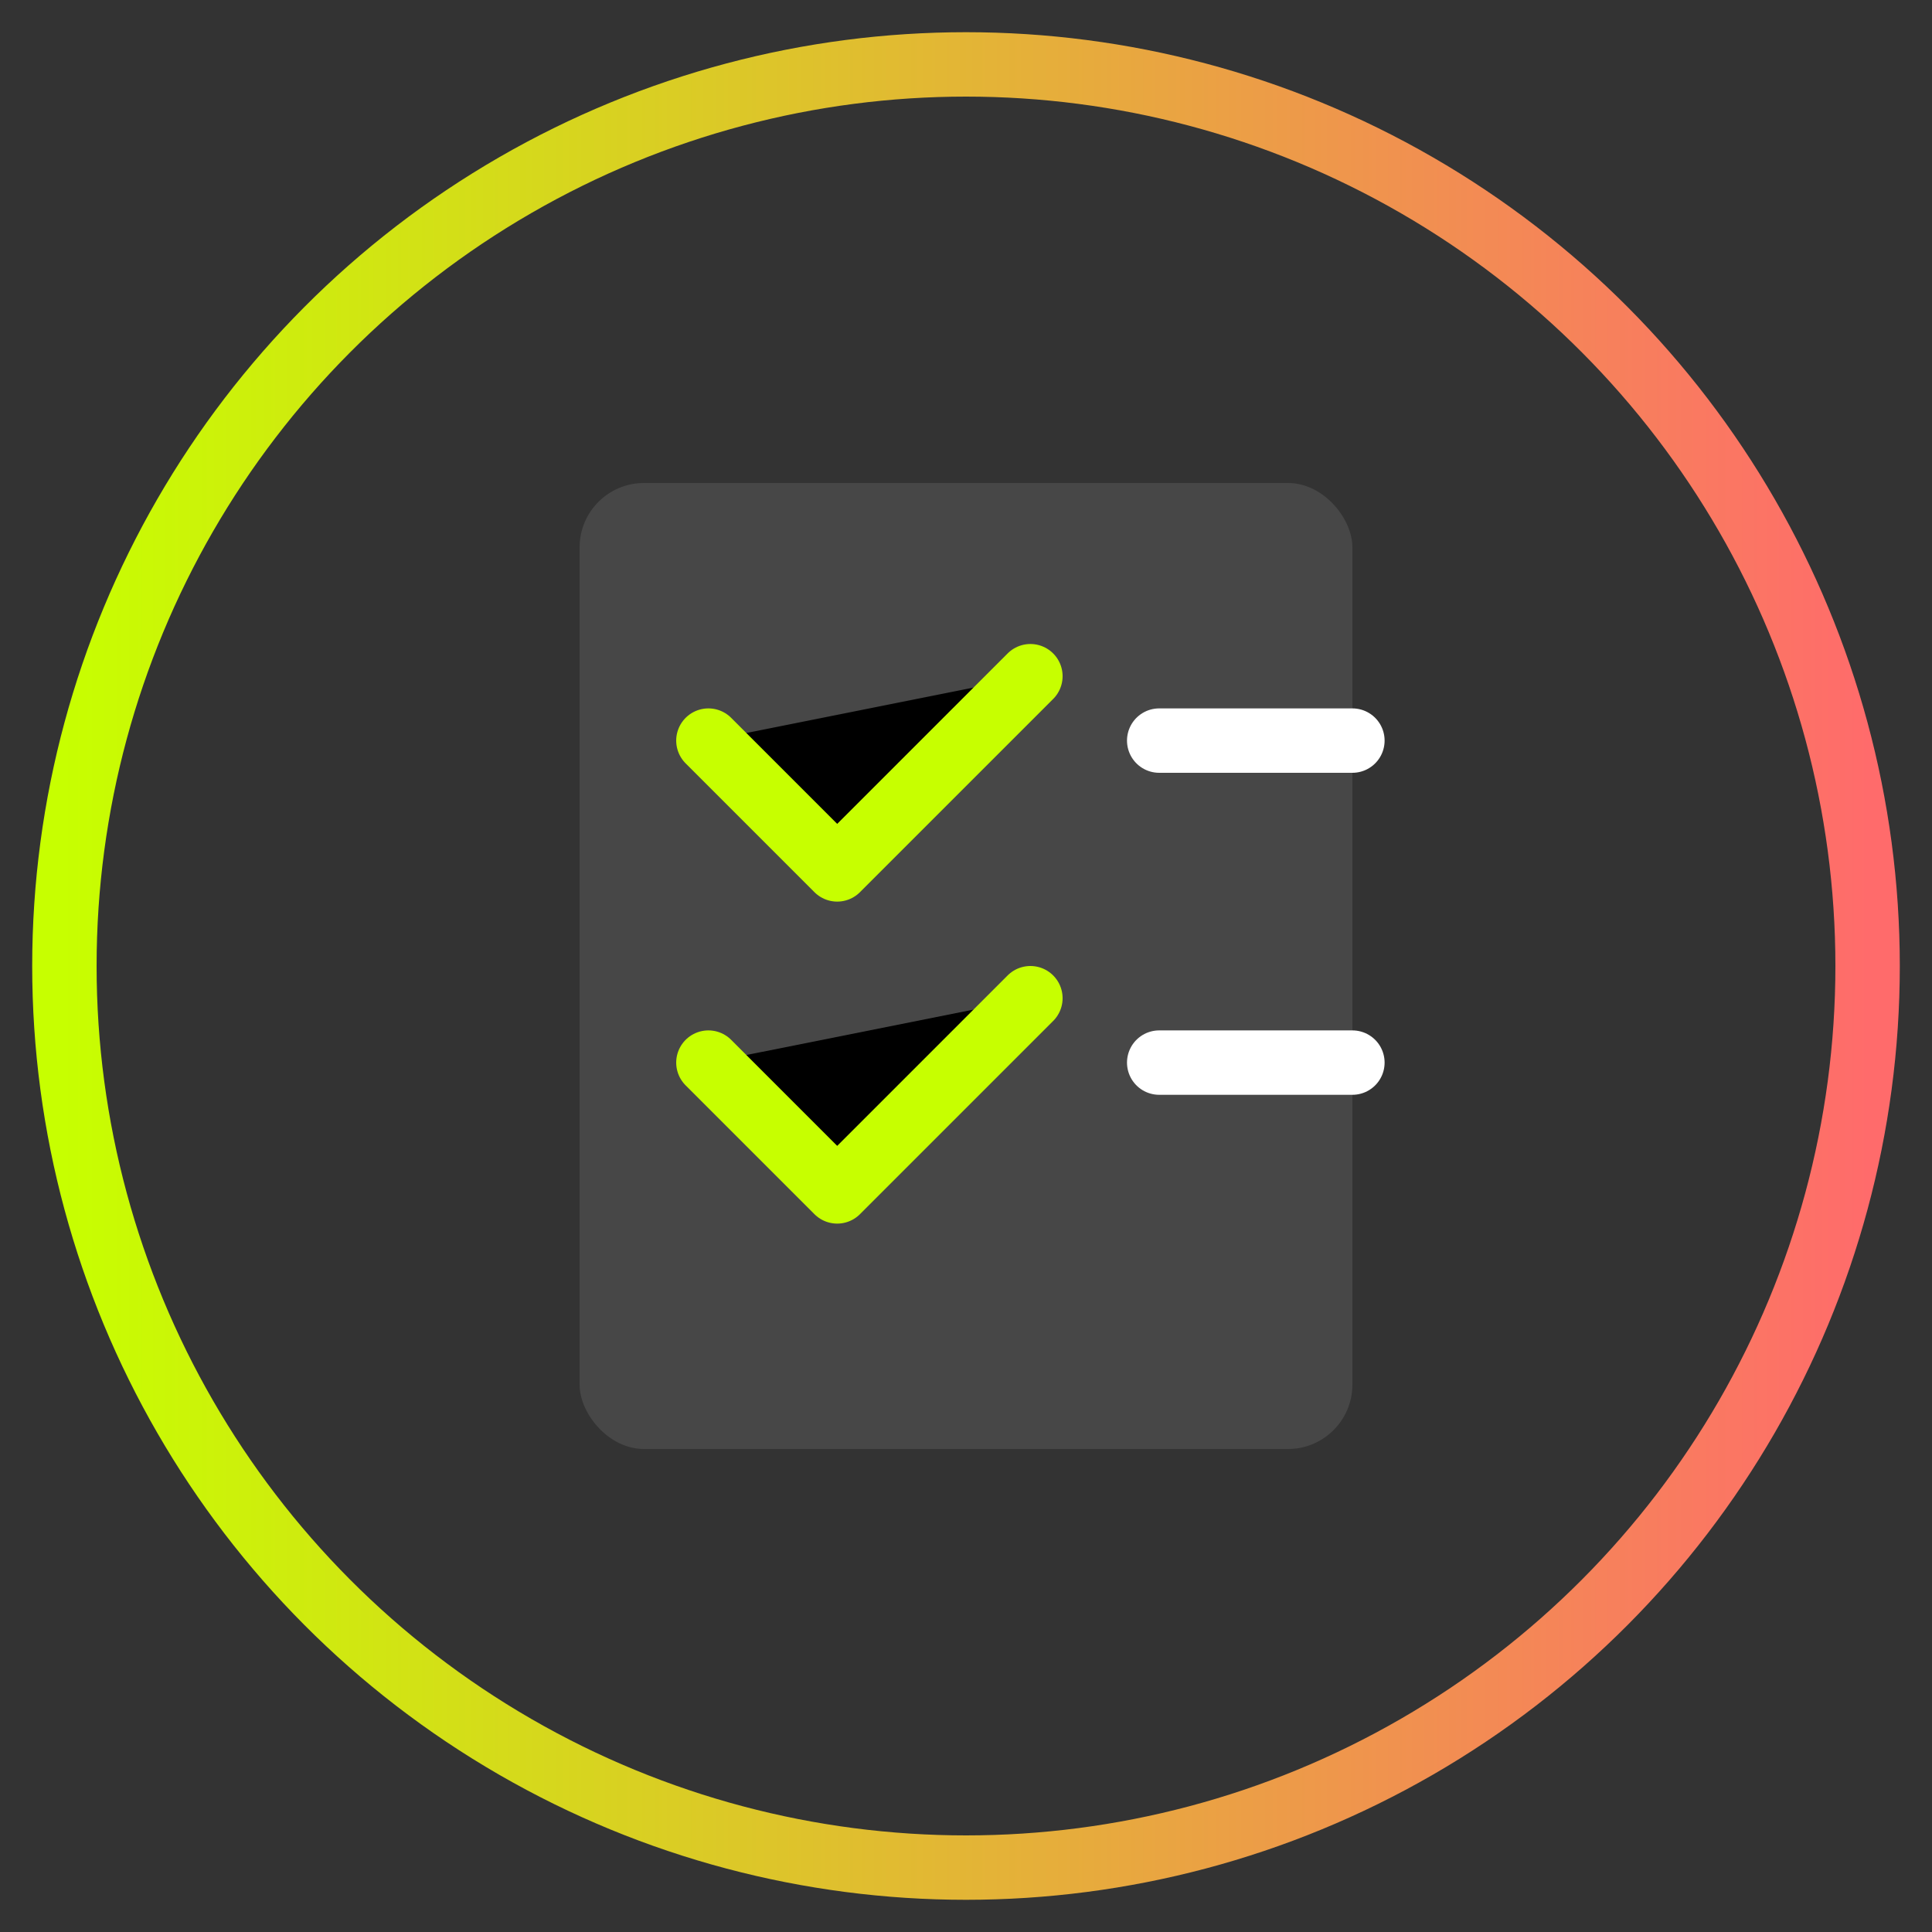
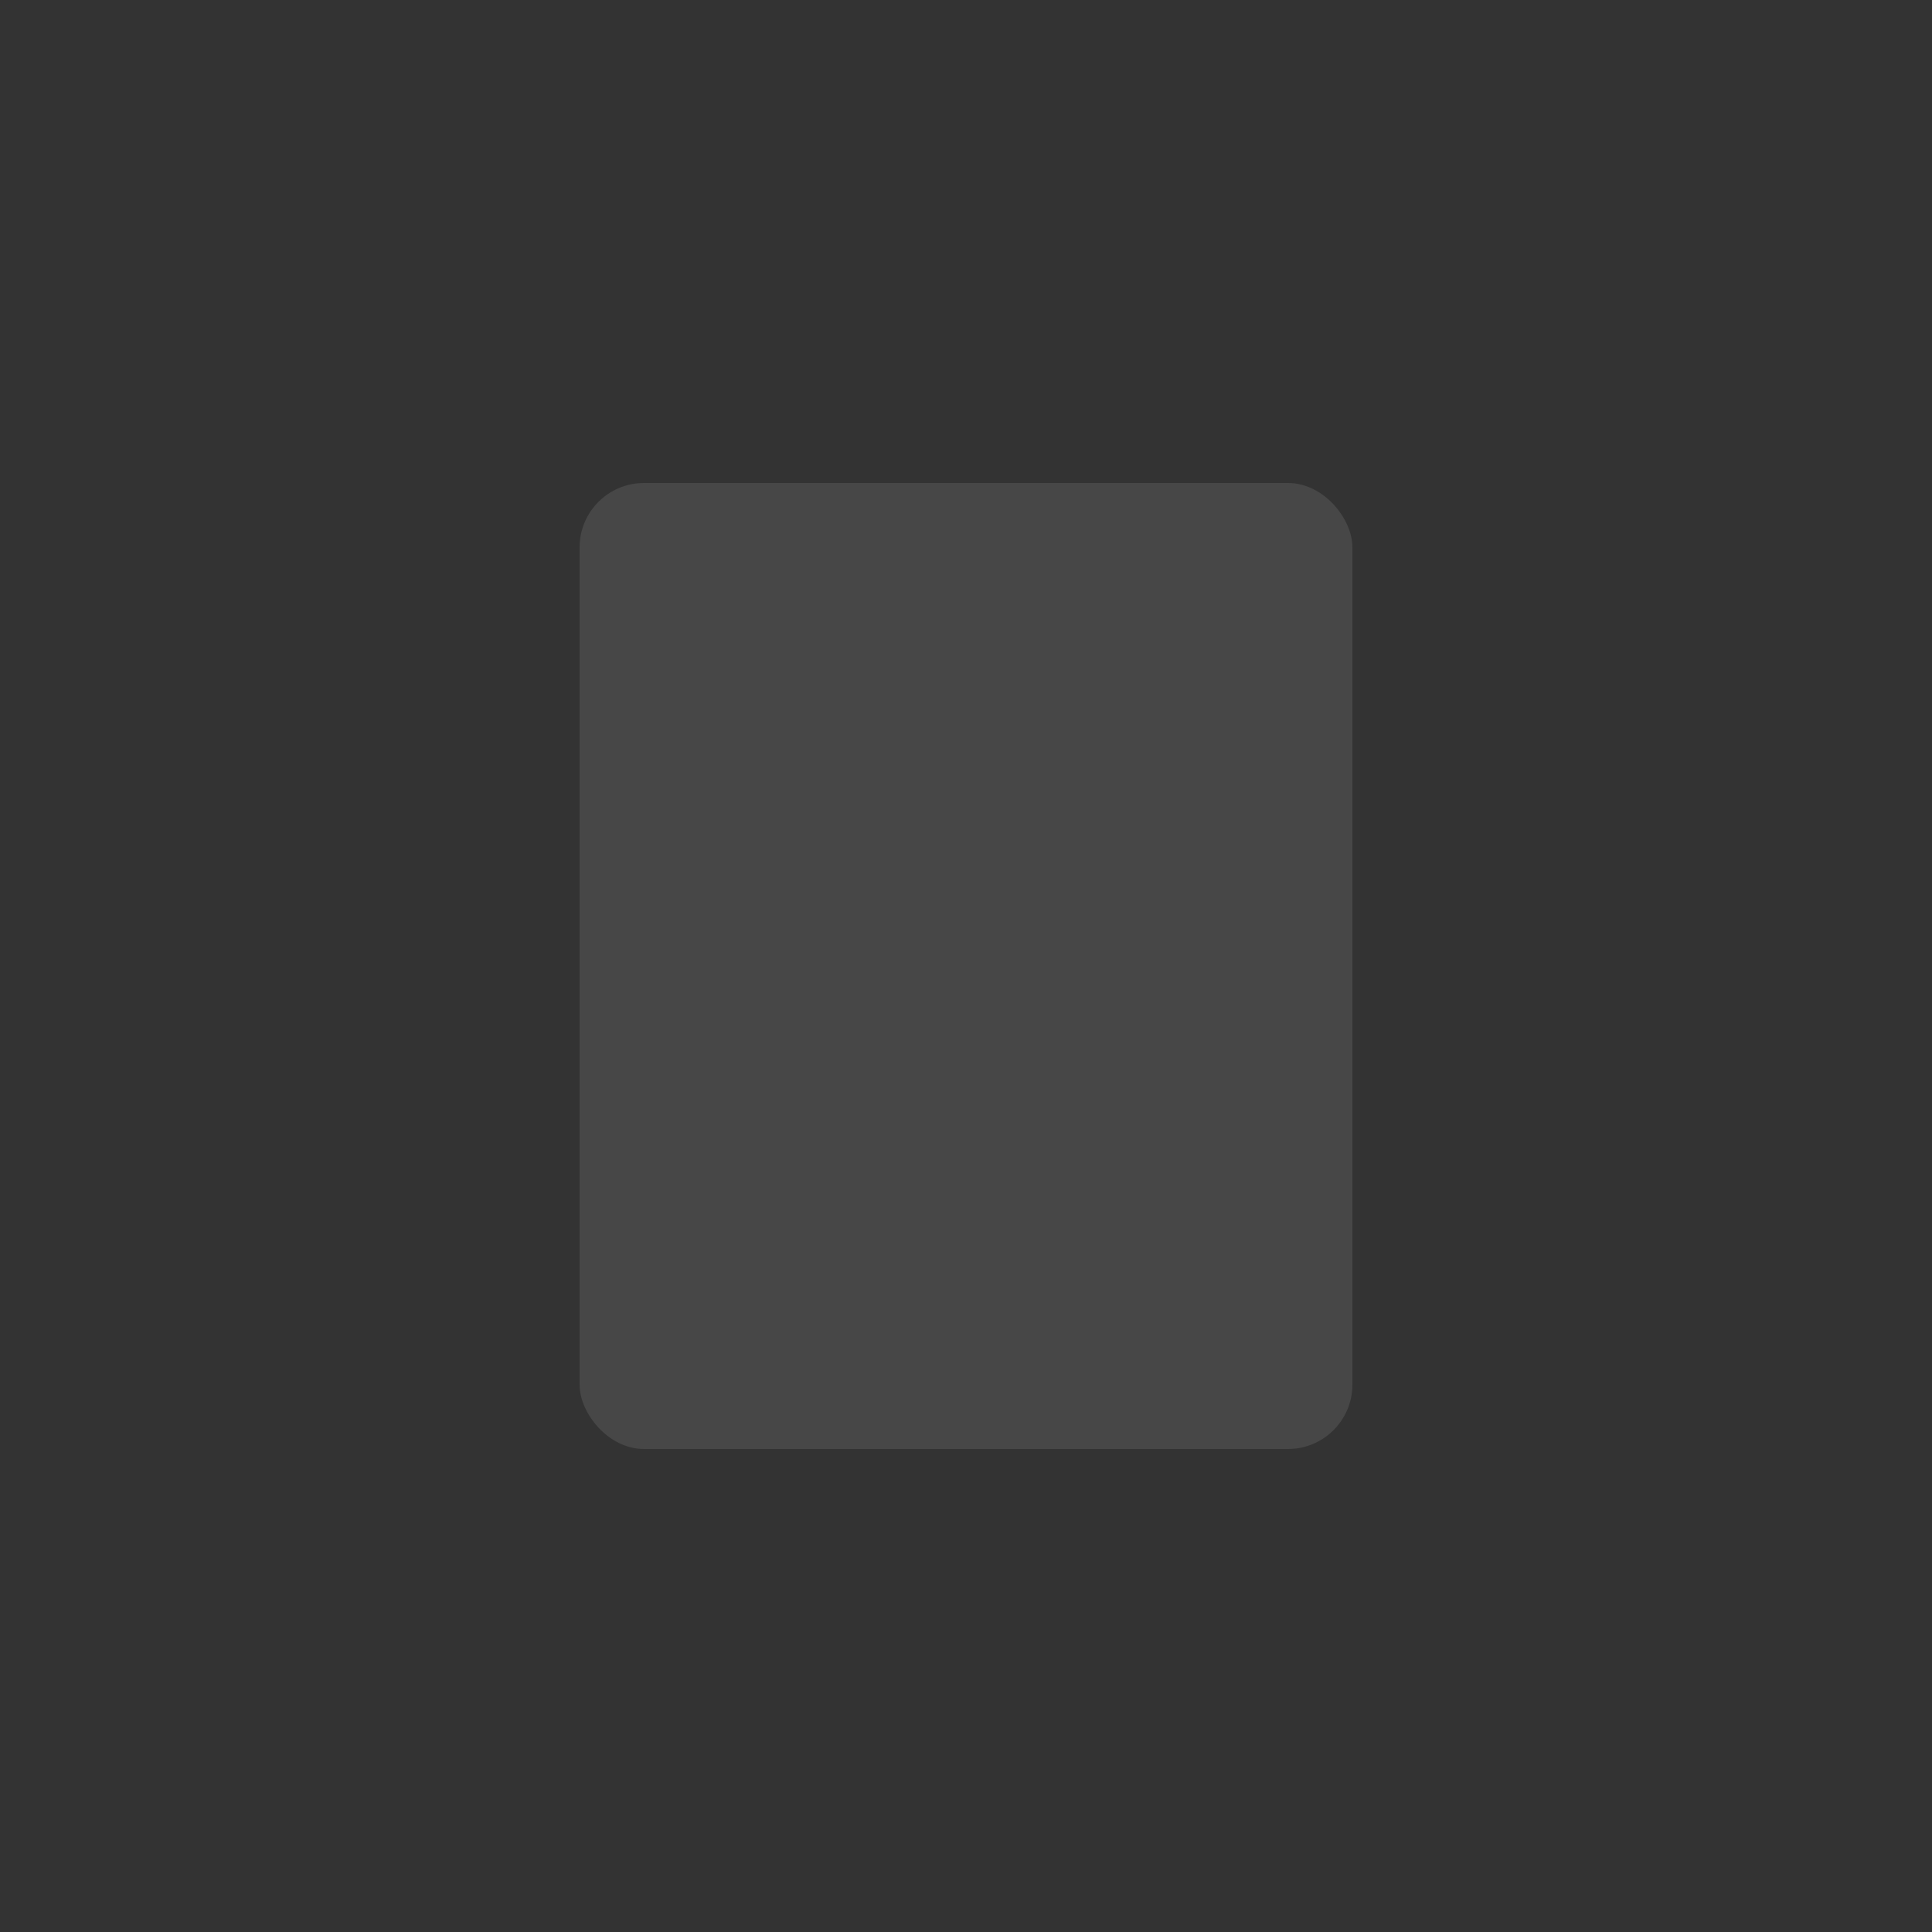
<svg xmlns="http://www.w3.org/2000/svg" width="60" height="60" viewBox="0 0 60 60">
  <rect x="0" y="0" width="60" height="60" fill="#333333" stroke="none" />
  <defs>
    <linearGradient id="complianceGradient" x1="0%" y1="0%" x2="100%" y2="0%">
      <stop offset="0%" style="stop-color:#C7FF00;stop-opacity:1" />
      <stop offset="100%" style="stop-color:#FF6B6B;stop-opacity:1" />
    </linearGradient>
  </defs>
-   <circle cx="30" cy="30" r="28" fill="none" stroke="url(#complianceGradient)" stroke-width="2" />
  <rect x="18" y="15" width="24" height="30" rx="2" fill="#FFFFFF" opacity="0.1" />
-   <path d="M22,23 L26,27 L32,21 M22,33 L26,37 L32,31" stroke="#C7FF00" stroke-width="2" stroke-linecap="round" stroke-linejoin="round" />
-   <path d="M36,23 L42,23 M36,33 L42,33" stroke="#FFFFFF" stroke-width="2" stroke-linecap="round" />
</svg>